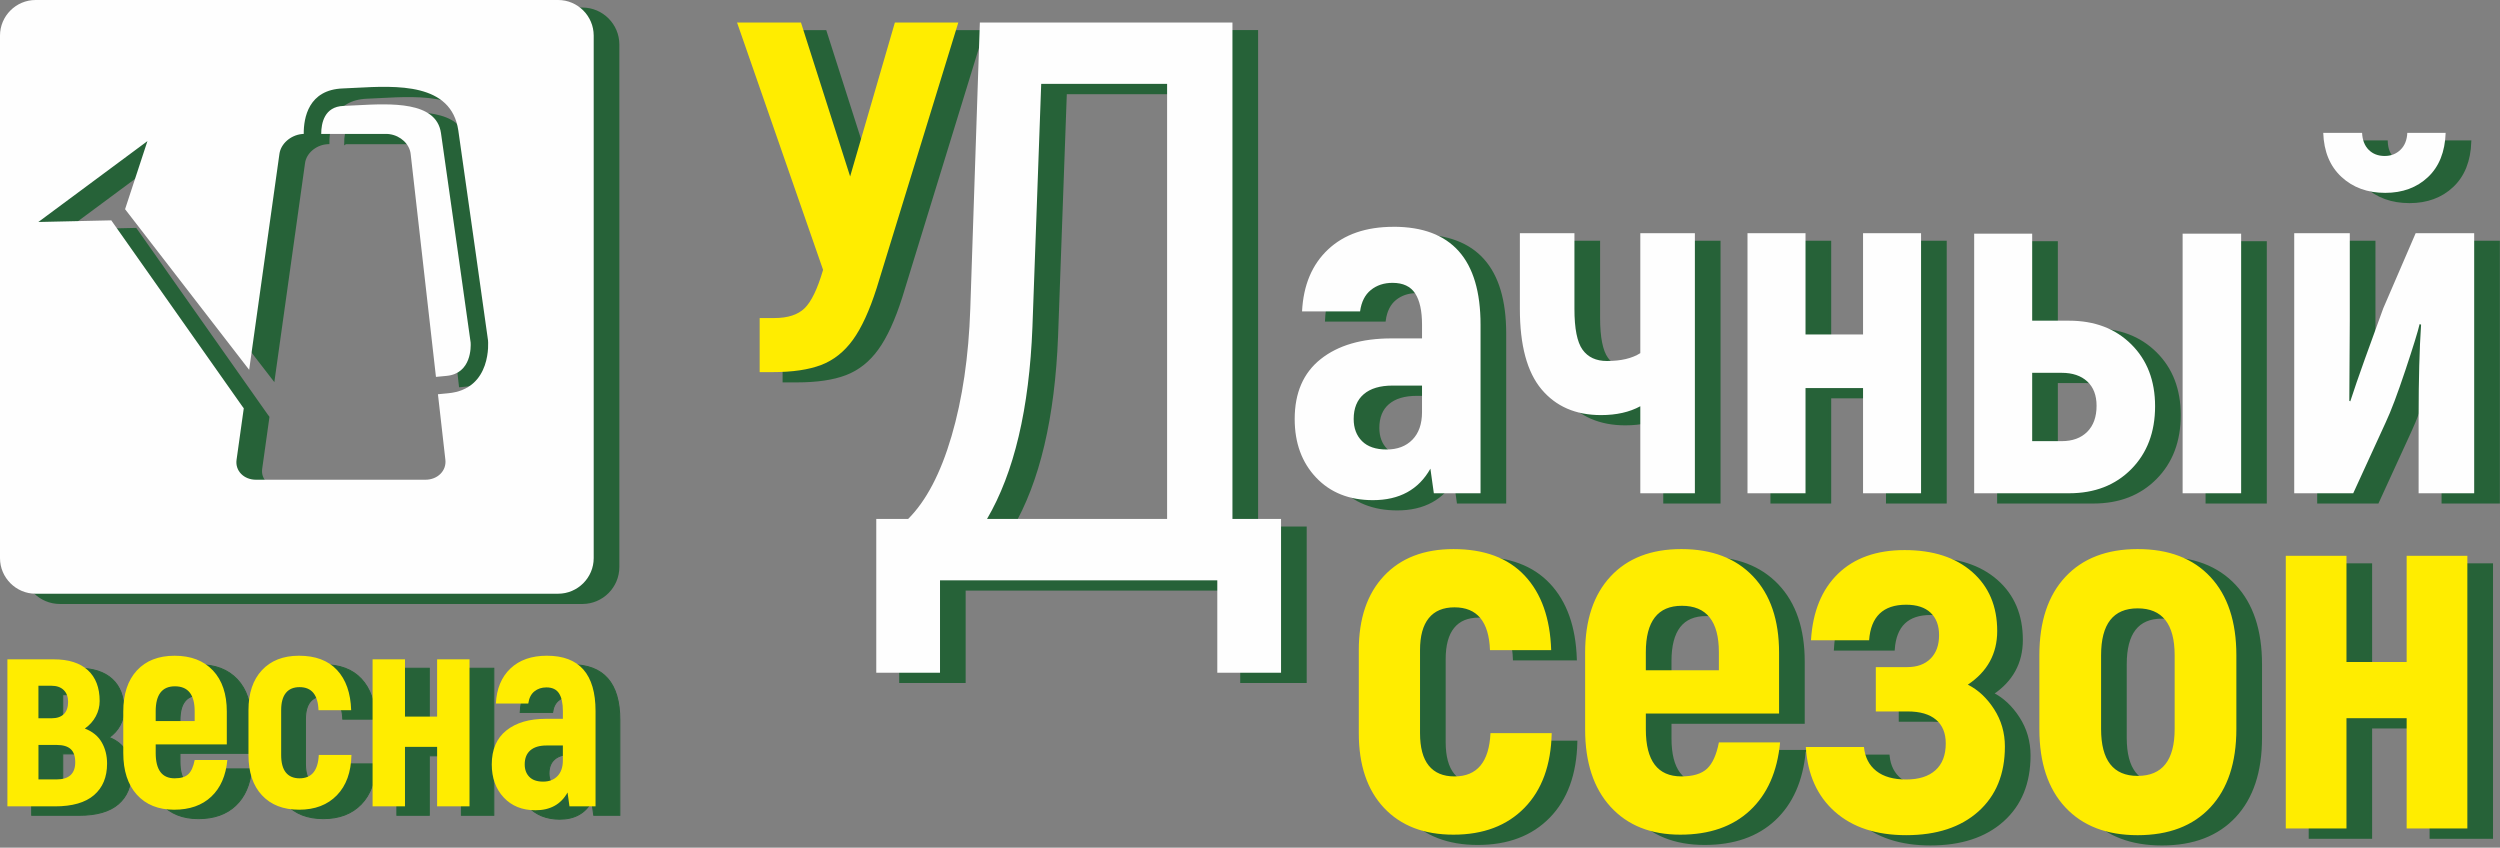
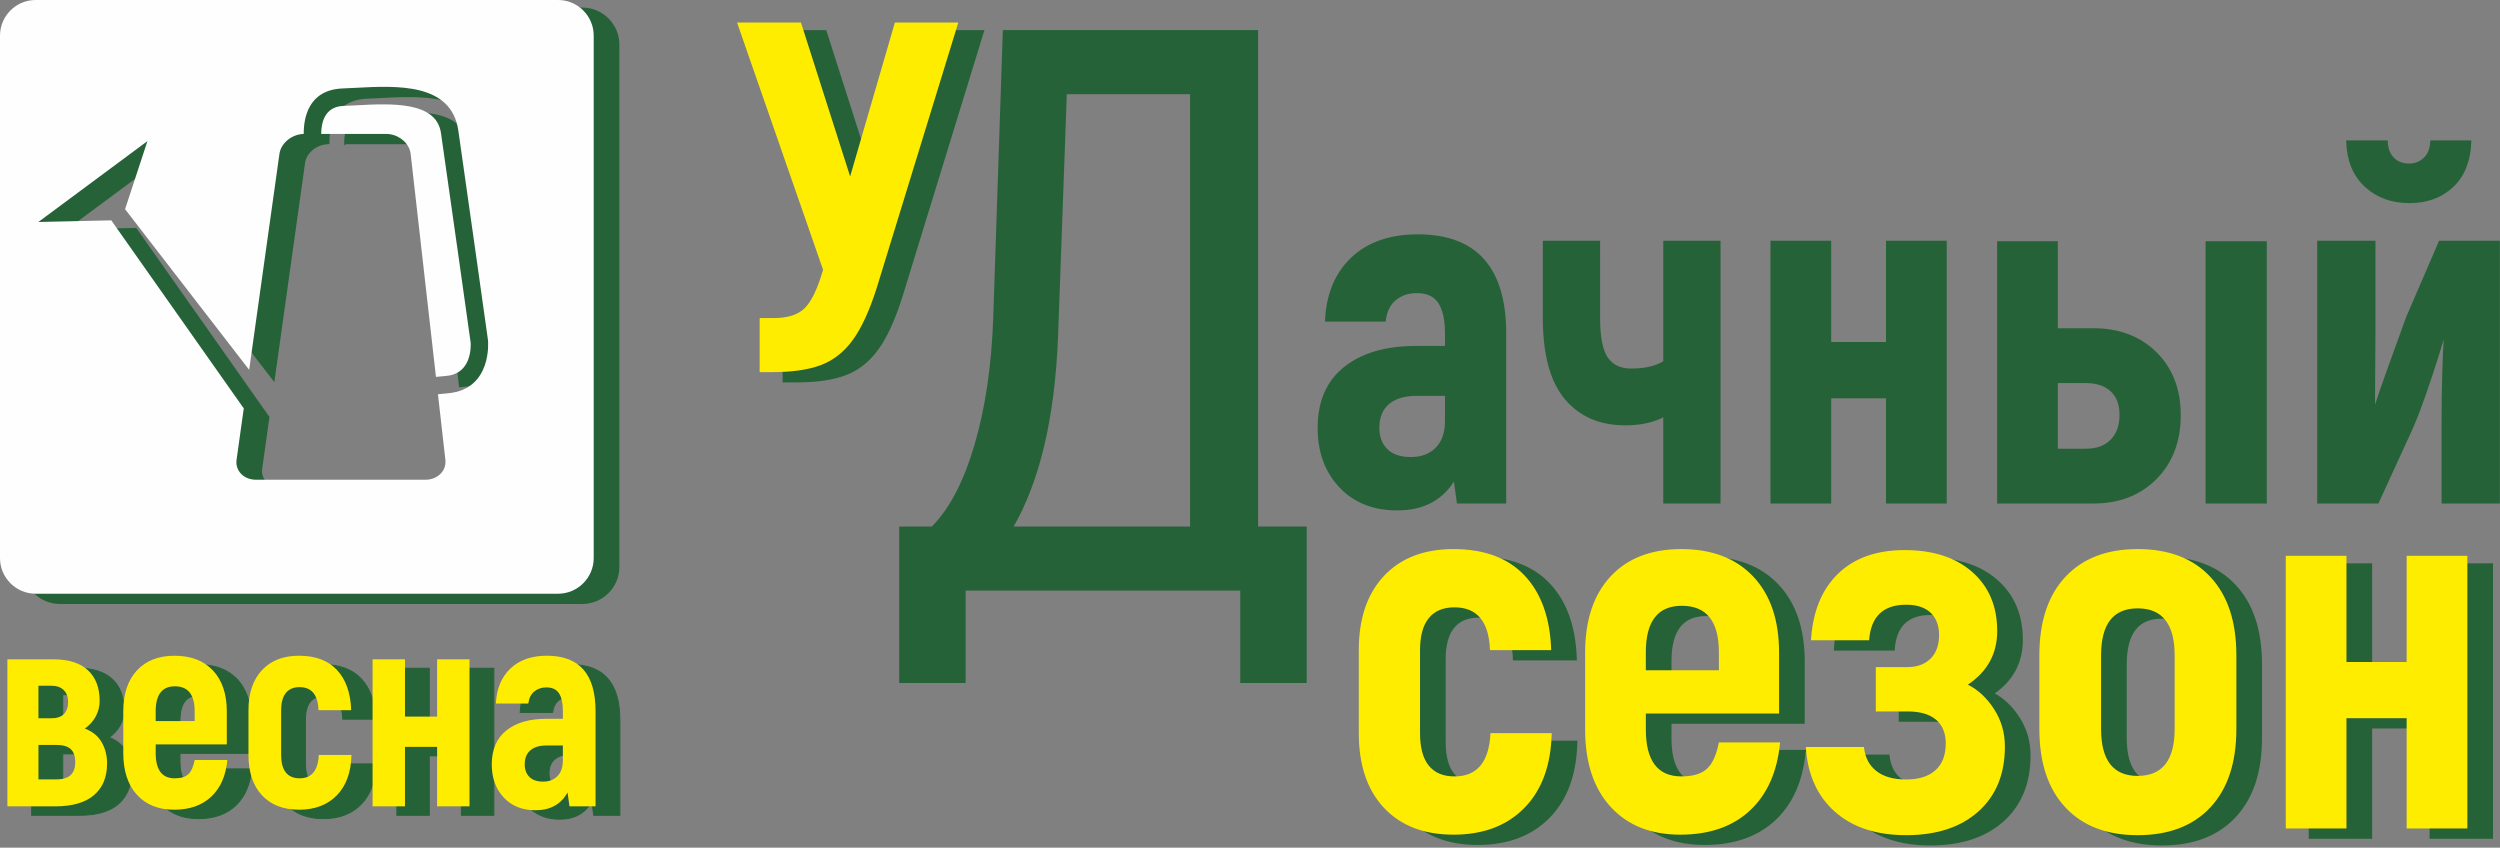
<svg xmlns="http://www.w3.org/2000/svg" width="696" height="236" viewBox="0 0 696 236" fill="none">
  <rect x="0" y="0" width="696" height="236" fill="#808080" stroke="none" />
  <path d="M30.384 205.313C32.525 206.138 34.092 207.417 35.083 209.142C36.078 210.871 36.572 212.842 36.572 215.061C36.572 218.828 35.363 221.754 32.942 223.844C30.52 225.933 26.89 226.976 22.051 226.976H8.827V186.044H21.745C25.873 186.044 29.031 187.051 31.224 189.063C33.417 191.075 34.512 193.939 34.512 197.654C34.512 199.15 34.154 200.569 33.439 201.907C32.728 203.249 31.707 204.384 30.384 205.313ZM17.466 202.449H21.137C22.615 202.449 23.75 202.062 24.539 201.288C25.327 200.514 25.722 199.379 25.722 197.883C25.722 196.489 25.316 195.395 24.498 194.595C23.684 193.795 22.538 193.393 21.056 193.393H17.462V202.445L17.466 202.449ZM22.512 219.473C25.976 219.473 27.708 217.873 27.708 214.674C27.708 213.023 27.288 211.81 26.448 211.036C25.608 210.262 24.296 209.875 22.512 209.875H17.466V219.469H22.512V219.473ZM70.056 214.059C69.647 218.444 68.157 221.846 65.585 224.271C63.012 226.696 59.559 227.909 55.225 227.909C50.843 227.909 47.389 226.516 44.868 223.729C42.347 220.943 41.083 217.077 41.083 212.124V200.595C41.083 195.693 42.344 191.879 44.868 189.144C47.393 186.409 50.894 185.042 55.38 185.042C59.913 185.042 63.469 186.409 66.046 189.144C68.618 191.879 69.904 195.693 69.904 200.595V209.724H50.105V212.124C50.105 216.819 51.864 219.167 55.38 219.167C57.112 219.167 58.387 218.78 59.202 218.006C60.016 217.232 60.602 215.916 60.96 214.059H70.056ZM55.457 193.552C51.889 193.552 50.105 195.874 50.105 200.514V203.223H60.96V200.514C60.96 195.87 59.128 193.552 55.457 193.552ZM90.006 227.905C85.624 227.905 82.185 226.564 79.686 223.881C77.187 221.198 75.938 217.46 75.938 212.662V200.204C75.938 195.457 77.187 191.746 79.686 189.063C82.181 186.38 85.624 185.038 90.006 185.038C94.594 185.038 98.121 186.365 100.594 189.022C103.067 191.68 104.379 195.406 104.531 200.204H95.434C95.283 195.922 93.525 193.784 90.16 193.784C88.48 193.784 87.205 194.326 86.338 195.409C85.472 196.493 85.037 198.093 85.037 200.208V212.665C85.037 214.832 85.472 216.458 86.338 217.541C87.205 218.625 88.48 219.167 90.16 219.167C93.522 219.167 95.309 217 95.512 212.665H104.608C104.505 217.464 103.156 221.205 100.557 223.884C97.959 226.567 94.443 227.909 90.009 227.909L90.006 227.905ZM137.476 186.044V226.976H128.457V210.417H119.512V226.976H110.494V186.044H119.512V201.985H128.457V186.044H137.476ZM159.033 185.038C168.052 185.038 172.563 190.169 172.563 200.437V226.976H165.302L164.764 223.107C162.932 226.409 159.951 228.06 155.823 228.06C152.156 228.06 149.211 226.873 146.996 224.5C144.777 222.126 143.671 219.056 143.671 215.293C143.671 211.165 145.02 208.018 147.722 205.854C150.423 203.687 154.091 202.604 158.731 202.604H163.47V200.437C163.47 198.269 163.113 196.633 162.398 195.524C161.687 194.414 160.515 193.858 158.882 193.858C157.559 193.858 156.438 194.234 155.521 194.978C154.603 195.726 154.043 196.847 153.84 198.343H144.821C145.024 194.215 146.377 190.968 148.872 188.595C151.371 186.221 154.758 185.035 159.04 185.035L159.033 185.038ZM163.467 210.03H158.878C156.943 210.03 155.45 210.48 154.407 211.383C153.361 212.286 152.841 213.587 152.841 215.289C152.841 216.734 153.272 217.895 154.138 218.772C155.005 219.65 156.28 220.088 157.96 220.088C159.641 220.088 160.979 219.572 161.974 218.54C162.965 217.508 163.463 216.063 163.463 214.206V210.026L163.467 210.03Z" fill="#266238" stroke="#266238" stroke-width="0.288" stroke-miterlimit="22.926" />
  <path d="M273.555 8.761L250.833 82.675C248.825 88.974 246.613 93.783 244.196 97.115C241.778 100.447 238.833 102.772 235.365 104.096C231.897 105.419 227.382 106.082 221.813 106.082H218.253V91.026H222.359C226.099 91.026 228.904 90.116 230.776 88.288C232.649 86.464 234.359 82.903 235.91 77.611L211.958 8.761H229.752L243.44 51.602L255.897 8.761H273.555Z" fill="#266238" stroke="#266238" stroke-width="0.756" stroke-miterlimit="22.926" />
  <path fill-rule="evenodd" clip-rule="evenodd" d="M363.406 146.963V189.774H345.66V164.042H268.461V189.774H250.715V146.963H259.59C264.617 141.935 268.649 134.244 271.679 123.891C274.712 113.538 276.448 101.707 276.894 88.395L279.555 8.757H349.876V146.959H363.406V146.963ZM331.684 25.84H296.634L294.194 93.499C293.306 116.273 289.09 134.096 281.549 146.963H331.684V25.84Z" fill="#266238" stroke="#266238" stroke-width="0.756" stroke-miterlimit="22.926" />
  <path fill-rule="evenodd" clip-rule="evenodd" d="M394.722 65.614C410.876 65.614 418.947 74.696 418.947 92.855V139.805H405.945L404.986 132.961C401.703 138.803 396.366 141.722 388.973 141.722C382.405 141.722 377.131 139.625 373.165 135.427C369.196 131.229 367.209 125.8 367.209 119.136C367.209 111.835 369.627 106.27 374.462 102.437C379.298 98.604 385.869 96.688 394.173 96.688H402.661V92.855C402.661 89.022 402.023 86.125 400.744 84.164C399.465 82.203 397.368 81.223 394.449 81.223C392.076 81.223 390.071 81.883 388.427 83.206C386.783 84.529 385.781 86.515 385.416 89.162H369.262C369.627 81.861 372.045 76.111 376.515 71.917C380.986 67.719 387.056 65.618 394.718 65.618L394.722 65.614ZM402.661 109.827H394.446C390.977 109.827 388.309 110.623 386.437 112.222C384.568 113.818 383.632 116.125 383.632 119.133C383.632 121.687 384.406 123.74 385.961 125.291C387.513 126.843 389.794 127.617 392.806 127.617C395.817 127.617 398.212 126.707 399.992 124.879C401.773 123.054 402.661 120.5 402.661 117.213V109.823V109.827ZM463.432 115.576C460.421 117.22 456.772 118.038 452.482 118.038C445.458 118.038 439.937 115.642 435.919 110.851C431.906 106.06 429.897 98.6 429.897 88.472V67.391H445.089V88.472C445.089 93.945 445.841 97.734 447.348 99.831C448.856 101.932 451.111 102.979 454.123 102.979C458.048 102.979 461.147 102.249 463.429 100.79V67.391H478.621V139.801H463.429V115.572L463.432 115.576ZM541.589 67.395V139.805H525.439V110.512H509.425V139.805H493.275V67.395H509.425V95.593H525.439V67.395H541.589ZM582.79 91.76C589.907 91.76 595.678 93.949 600.105 98.331C604.531 102.71 606.742 108.459 606.742 115.576C606.742 122.785 604.531 128.627 600.105 133.097C595.678 137.568 589.907 139.805 582.79 139.805H556.375V67.535H572.525V91.76H582.79ZM630.699 67.535V139.805H614.408V67.535H630.699ZM580.737 125.295C583.748 125.295 586.122 124.429 587.854 122.697C589.586 120.961 590.452 118.543 590.452 115.443C590.452 112.524 589.586 110.265 587.854 108.669C586.118 107.073 583.748 106.274 580.737 106.274H572.525V125.299H580.737V125.295ZM645.482 67.395H660.95V91.76L660.814 114.069L661.086 114.205C662.089 111.102 663.46 107.132 665.192 102.297C666.924 97.462 668.616 92.807 670.256 88.336L679.289 67.395H695.58V139.805H680.111V118.451C680.111 108.139 680.34 99.606 680.797 92.855L680.388 92.718C679.931 94.727 678.608 99.017 676.418 105.585C674.229 112.152 672.405 116.991 670.942 120.095L661.908 139.805H645.482V67.395ZM670.805 56.172C665.878 56.172 661.816 54.69 658.621 51.724C655.425 48.76 653.737 44.673 653.557 39.473H664.37C664.462 41.481 665.078 43.055 666.217 44.194C667.359 45.336 668.841 45.904 670.665 45.904C672.401 45.904 673.861 45.333 675.044 44.194C676.23 43.051 676.868 41.478 676.96 39.473H687.637C687.453 44.765 685.813 48.871 682.71 51.794C679.606 54.712 675.637 56.172 670.801 56.172H670.805Z" fill="#266238" stroke="#266238" stroke-width="0.756" stroke-miterlimit="22.926" />
  <path d="M411.403 234.856C403.191 234.856 396.749 232.368 392.068 227.393C387.391 222.417 385.051 215.481 385.051 206.584V183.479C385.051 174.678 387.391 167.79 392.068 162.814C396.745 157.839 403.191 155.351 411.403 155.351C419.994 155.351 426.61 157.813 431.239 162.741C435.868 167.668 438.326 174.582 438.614 183.479H421.571C421.284 175.537 417.989 171.567 411.69 171.567C408.539 171.567 406.151 172.57 404.529 174.582C402.908 176.591 402.097 179.558 402.097 183.479V206.584C402.097 210.601 402.908 213.616 404.529 215.625C406.155 217.634 408.539 218.64 411.69 218.64C417.993 218.64 421.332 214.622 421.715 206.584H438.757C438.566 215.481 436.037 222.417 431.169 227.393C426.3 232.368 419.71 234.856 411.407 234.856H411.403ZM502.341 209.168C501.578 217.298 498.784 223.615 493.964 228.112C489.143 232.608 482.675 234.856 474.559 234.856C466.348 234.856 459.879 232.273 455.154 227.105C450.43 221.938 448.063 214.762 448.063 205.578V184.194C448.063 175.106 450.426 168.026 455.154 162.954C459.879 157.883 466.443 155.347 474.847 155.347C483.342 155.347 490.002 157.883 494.826 162.954C499.647 168.026 502.057 175.106 502.057 184.194V201.129H464.966V205.578C464.966 214.283 468.26 218.636 474.847 218.636C478.094 218.636 480.478 217.917 482.008 216.484C483.533 215.05 484.632 212.61 485.303 209.164H502.345L502.341 209.168ZM474.987 171.136C468.305 171.136 464.962 175.441 464.962 184.051V189.074H485.299V184.051C485.299 175.437 481.86 171.136 474.987 171.136ZM554.614 193.095C557.477 194.529 559.913 196.803 561.918 199.91C563.923 203.02 564.926 206.488 564.926 210.314C564.926 217.969 562.468 223.995 557.551 228.395C552.634 232.796 545.927 234.996 537.431 234.996C529.124 234.996 522.512 232.822 517.596 228.465C512.679 224.113 509.981 218.109 509.506 210.454H525.689C525.977 213.325 527.123 215.547 529.128 217.129C531.133 218.71 533.901 219.495 537.435 219.495C540.97 219.495 543.69 218.632 545.599 216.911C547.508 215.19 548.462 212.702 548.462 209.448C548.462 206.577 547.556 204.376 545.742 202.847C543.929 201.317 541.305 200.551 537.866 200.551H528.988V188.208H537.723C540.49 188.208 542.665 187.419 544.239 185.838C545.812 184.261 546.601 182.082 546.601 179.307C546.601 176.628 545.812 174.545 544.239 173.064C542.661 171.582 540.395 170.841 537.435 170.841C531.037 170.841 527.602 174.144 527.123 180.745H510.939C511.415 172.802 513.925 166.632 518.458 162.232C522.991 157.831 529.176 155.631 537.004 155.631C544.928 155.631 551.204 157.665 555.837 161.731C560.466 165.796 562.784 171.273 562.784 178.161C562.784 184.474 560.065 189.45 554.621 193.088L554.614 193.095ZM601.874 235C593.283 235 586.575 232.416 581.754 227.249C576.933 222.082 574.523 214.81 574.523 205.434V184.913C574.523 175.537 576.933 168.265 581.754 163.098C586.575 157.931 593.283 155.347 601.874 155.347C610.561 155.347 617.316 157.931 622.137 163.098C626.958 168.265 629.368 175.537 629.368 184.913V205.434C629.368 214.81 626.958 222.082 622.137 227.249C617.316 232.416 610.561 235 601.874 235ZM601.874 218.496C608.747 218.496 612.186 214.143 612.186 205.434V184.913C612.186 176.208 608.747 171.851 601.874 171.851C595.096 171.851 591.705 176.204 591.705 184.913V205.434C591.705 214.14 595.096 218.496 601.874 218.496ZM693.674 157.216V233.135H676.776V202.423H660.021V233.135H643.123V157.216H660.021V186.778H676.776V157.216H693.674Z" fill="#266238" stroke="#266238" stroke-width="0.756" stroke-miterlimit="22.926" />
  <path fill-rule="evenodd" clip-rule="evenodd" d="M16.67 2.48H162.143C167.594 2.48 172.05 6.94 172.05 12.391V157.864C172.05 163.315 167.591 167.771 162.143 167.771H16.67C11.219 167.771 6.759 163.312 6.759 157.864V12.391C6.759 6.94 11.219 2.48 16.67 2.48ZM96.197 39.764H114.264L114.423 39.767H114.426L114.585 39.775L114.74 39.786H114.743L114.894 39.797H114.898H114.902L115.053 39.812H115.056L115.193 39.83L115.211 39.834L115.333 39.852C118.296 40.306 120.784 42.594 121.093 45.325L128.137 107.413C129.062 107.32 130.042 107.225 131.078 107.129C138.099 106.491 137.863 98.895 137.797 97.874V97.871C137.763 97.627 131.387 52.236 129.53 39.506C128.236 30.627 115.591 31.294 106.005 31.799C104.8 31.862 103.635 31.924 102.389 31.972C97.049 32.168 96.194 36.826 96.194 39.767L96.197 39.764ZM128.682 112.237L130.753 130.484C131.1 133.54 128.594 136.038 125.185 136.038H114.264H102.459H100.771H91.535H78.038C74.629 136.038 72.189 133.54 72.617 130.484L74.626 116.155C74.471 115.952 74.316 115.742 74.161 115.525L37.74 63.827L29.009 64.022L17.436 64.28L32.621 53.024L47.806 41.765L44.194 52.763L41.581 60.72L76.126 105.437L84.555 45.31C84.949 42.491 87.654 40.147 90.746 39.801H90.754L90.901 39.786H90.905H90.909L91.06 39.775H91.063L91.218 39.764H91.222L91.329 39.76C91.303 35.256 92.644 27.45 102.227 27.1C103.237 27.063 104.475 26.997 105.765 26.93C117.26 26.322 132.427 25.519 134.365 38.809C136.123 50.857 142.61 97.063 142.628 97.196L142.639 97.31C142.643 97.347 143.896 110.84 131.524 111.964C130.525 112.056 129.581 112.145 128.689 112.237H128.682Z" fill="#266238" stroke="#266238" stroke-width="0.756" stroke-miterlimit="22.926" />
  <path d="M23.621 202.829C25.762 203.654 27.329 204.933 28.32 206.658C29.315 208.386 29.809 210.358 29.809 212.577C29.809 216.344 28.6 219.27 26.179 221.36C23.757 223.449 20.127 224.492 15.284 224.492H2.06V183.56H14.978C19.106 183.56 22.268 184.567 24.458 186.579C26.651 188.591 27.745 191.455 27.745 195.17C27.745 196.666 27.388 198.085 26.673 199.423C25.961 200.765 24.94 201.9 23.617 202.829H23.621ZM10.703 199.965H14.374C15.852 199.965 16.983 199.578 17.776 198.804C18.564 198.03 18.959 196.895 18.959 195.398C18.959 194.005 18.553 192.911 17.735 192.111C16.921 191.311 15.774 190.909 14.293 190.909H10.699V199.961L10.703 199.965ZM15.748 216.989C19.213 216.989 20.949 215.389 20.949 212.19C20.949 210.539 20.529 209.326 19.688 208.552C18.848 207.778 17.536 207.391 15.752 207.391H10.707V216.985H15.752L15.748 216.989ZM63.292 211.575C62.883 215.96 61.395 219.362 58.822 221.787C56.249 224.212 52.796 225.425 48.465 225.425C44.083 225.425 40.63 224.032 38.105 221.245C35.584 218.459 34.32 214.593 34.32 209.64V198.111C34.32 193.209 35.581 189.395 38.105 186.66C40.63 183.925 44.131 182.558 48.617 182.558C53.15 182.558 56.706 183.925 59.283 186.66C61.855 189.395 63.145 193.209 63.145 198.111V207.24H43.346V209.64C43.346 214.335 45.104 216.683 48.62 216.683C50.352 216.683 51.628 216.296 52.442 215.522C53.257 214.748 53.843 213.432 54.2 211.575H63.296H63.292ZM48.694 191.068C45.126 191.068 43.343 193.39 43.343 198.03V200.739H54.197V198.03C54.197 193.386 52.365 191.068 48.694 191.068ZM83.243 225.421C78.861 225.421 75.422 224.08 72.923 221.397C70.424 218.713 69.175 214.976 69.175 210.178V197.72C69.175 192.973 70.424 189.262 72.923 186.579C75.422 183.896 78.861 182.554 83.243 182.554C87.831 182.554 91.358 183.881 93.831 186.538C96.304 189.196 97.616 192.922 97.767 197.72H88.671C88.52 193.438 86.762 191.3 83.397 191.3C81.717 191.3 80.442 191.842 79.576 192.925C78.709 194.009 78.275 195.609 78.275 197.724V210.181C78.275 212.348 78.706 213.974 79.576 215.057C80.442 216.141 81.717 216.683 83.397 216.683C86.762 216.683 88.546 214.516 88.749 210.181H97.845C97.742 214.98 96.393 218.721 93.794 221.4C91.196 224.083 87.68 225.425 83.246 225.425L83.243 225.421ZM130.713 183.56V224.492H121.694V207.933H112.749V224.492H103.727V183.56H112.749V199.501H121.694V183.56H130.713ZM152.27 182.554C161.289 182.554 165.8 187.685 165.8 197.953V224.492H158.539L158.005 220.623C156.169 223.925 153.188 225.576 149.06 225.576C145.393 225.576 142.448 224.389 140.233 222.016C138.014 219.642 136.908 216.572 136.908 212.809C136.908 208.681 138.257 205.534 140.959 203.37C143.66 201.203 147.331 200.12 151.968 200.12H156.707V197.953C156.707 195.785 156.35 194.149 155.635 193.04C154.923 191.93 153.751 191.374 152.119 191.374C150.796 191.374 149.675 191.75 148.758 192.494C147.84 193.242 147.28 194.363 147.073 195.859H138.055C138.257 191.731 139.61 188.484 142.105 186.111C144.604 183.737 147.991 182.551 152.274 182.551L152.27 182.554ZM156.704 207.546H152.115C150.18 207.546 148.687 207.996 147.644 208.899C146.598 209.802 146.078 211.103 146.078 212.805C146.078 214.25 146.509 215.411 147.375 216.288C148.242 217.166 149.517 217.604 151.197 217.604C152.878 217.604 154.216 217.088 155.211 216.056C156.202 215.024 156.7 213.579 156.7 211.722V207.542L156.704 207.546Z" fill="#FFED00" />
  <path d="M266.792 6.277L244.07 80.191C242.062 86.486 239.85 91.299 237.433 94.631C235.015 97.963 232.07 100.288 228.602 101.611C225.134 102.935 220.619 103.598 215.05 103.598H211.49V88.542H215.595C219.336 88.542 222.141 87.632 224.013 85.804C225.886 83.98 227.596 80.419 229.147 75.127L205.195 6.277H222.989L236.677 49.121L249.134 6.277H266.792Z" fill="#FFED00" />
-   <path fill-rule="evenodd" clip-rule="evenodd" d="M356.643 144.478V187.294H338.897V161.561H261.698V187.294H243.952V144.478H252.827C257.854 139.451 261.886 131.76 264.916 121.407C267.949 111.054 269.685 99.223 270.131 85.911L272.792 6.273H343.113V144.475H356.643V144.478ZM324.921 23.356H289.871L287.431 91.016C286.543 113.789 282.33 131.612 274.786 144.478H324.921V23.356Z" fill="#FEFEFE" />
-   <path fill-rule="evenodd" clip-rule="evenodd" d="M387.955 63.134C404.109 63.134 412.184 72.212 412.184 90.374V137.325H399.182L398.223 130.481C394.936 136.322 389.599 139.241 382.209 139.241C375.638 139.241 370.368 137.144 366.398 132.946C362.429 128.748 360.442 123.32 360.442 116.66C360.442 109.359 362.86 103.793 367.696 99.96C372.531 96.127 379.103 94.211 387.406 94.211H395.894V90.378C395.894 86.545 395.256 83.648 393.978 81.687C392.699 79.727 390.602 78.746 387.679 78.746C385.305 78.746 383.3 79.406 381.657 80.729C380.013 82.052 379.01 84.039 378.646 86.685H362.492C362.857 79.388 365.274 73.634 369.745 69.44C374.215 65.242 380.286 63.145 387.948 63.145L387.955 63.134ZM395.894 107.346H387.679C384.211 107.346 381.542 108.142 379.67 109.742C377.802 111.338 376.865 113.645 376.865 116.656C376.865 119.21 377.639 121.263 379.191 122.815C380.743 124.366 383.024 125.14 386.035 125.14C389.046 125.14 391.442 124.23 393.222 122.402C395.002 120.578 395.89 118.023 395.89 114.736V107.346H395.894ZM456.666 113.096C453.654 114.74 450.006 115.561 445.716 115.561C438.691 115.561 433.17 113.166 429.153 108.375C425.139 103.583 423.131 96.124 423.131 85.996V64.914H438.322V85.996C438.322 91.472 439.074 95.258 440.582 97.355C442.089 99.452 444.348 100.502 447.356 100.502C451.281 100.502 454.381 99.772 456.662 98.313V64.914H471.854V137.325H456.662V113.096H456.666ZM534.822 64.914V137.325H518.672V108.032H502.658V137.325H486.504V64.914H502.658V93.113H518.672V64.914H534.822ZM576.023 89.28C583.14 89.28 588.912 91.469 593.338 95.851C597.764 100.229 599.976 105.979 599.976 113.096C599.976 120.305 597.761 126.146 593.338 130.617C588.912 135.088 583.14 137.325 576.023 137.325H549.609V65.054H565.759V89.28H576.023ZM623.932 65.054V137.325H607.642V65.054H623.932ZM573.97 122.815C576.981 122.815 579.355 121.949 581.087 120.216C582.819 118.48 583.685 116.063 583.685 112.963C583.685 110.044 582.819 107.785 581.087 106.189C579.351 104.593 576.981 103.793 573.97 103.793H565.759V122.818H573.97V122.815ZM638.715 64.914H654.183V89.28L654.047 111.588L654.32 111.725C655.322 108.621 656.693 104.652 658.425 99.817C660.161 94.981 661.849 90.326 663.489 85.856L672.523 64.914H688.813V137.325H673.345V115.971C673.345 105.658 673.573 97.126 674.03 90.374L673.617 90.238C673.16 92.246 671.837 96.537 669.648 103.104C667.459 109.676 665.634 114.511 664.171 117.614L655.138 137.325H638.711V64.914H638.715ZM664.039 53.692C659.111 53.692 655.049 52.21 651.854 49.243C648.659 46.28 646.974 42.196 646.79 36.992H657.604C657.696 39.001 658.311 40.575 659.45 41.714C660.592 42.856 662.074 43.424 663.898 43.424C665.634 43.424 667.094 42.852 668.277 41.714C669.464 40.571 670.105 38.997 670.193 36.992H680.871C680.686 42.285 679.046 46.391 675.943 49.313C672.84 52.232 668.87 53.692 664.035 53.692H664.039Z" fill="#FEFEFE" />
  <path d="M404.64 232.372C396.429 232.372 389.986 229.884 385.305 224.909C380.628 219.933 378.288 212.997 378.288 204.1V180.995C378.288 172.194 380.628 165.306 385.305 160.33C389.982 155.355 396.429 152.867 404.64 152.867C413.231 152.867 419.847 155.329 424.476 160.256C429.105 165.184 431.563 172.098 431.851 180.995H414.809C414.521 173.053 411.226 169.083 404.927 169.083C401.776 169.083 399.388 170.086 397.766 172.098C396.145 174.107 395.334 177.074 395.334 180.995V204.1C395.334 208.117 396.145 211.132 397.766 213.141C399.392 215.15 401.776 216.156 404.927 216.156C411.23 216.156 414.569 212.138 414.952 204.1H431.994C431.803 212.997 429.274 219.933 424.402 224.909C419.533 229.884 412.944 232.372 404.64 232.372ZM495.578 206.684C494.815 214.818 492.021 221.131 487.201 225.628C482.38 230.124 475.912 232.372 467.796 232.372C459.585 232.372 453.116 229.789 448.392 224.621C443.667 219.454 441.301 212.278 441.301 203.094V181.71C441.301 172.622 443.663 165.542 448.392 160.47C453.116 155.399 459.68 152.863 468.084 152.863C476.579 152.863 483.242 155.399 488.063 160.47C492.884 165.542 495.294 172.622 495.294 181.71V198.645H458.203V203.094C458.203 211.799 461.497 216.152 468.084 216.152C471.331 216.152 473.715 215.433 475.245 214C476.774 212.566 477.869 210.126 478.54 206.68H495.582L495.578 206.684ZM468.224 168.652C461.542 168.652 458.199 172.957 458.199 181.57V186.594H478.536V181.57C478.536 172.957 475.101 168.652 468.224 168.652ZM547.851 190.611C550.714 192.045 553.151 194.319 555.155 197.426C557.16 200.536 558.163 204.004 558.163 207.83C558.163 215.485 555.705 221.511 550.788 225.911C545.871 230.312 539.164 232.512 530.668 232.512C522.361 232.512 515.749 230.338 510.833 225.981C505.916 221.629 503.218 215.625 502.743 207.97H518.926C519.214 210.841 520.36 213.063 522.365 214.645C524.37 216.226 527.138 217.011 530.672 217.011C534.207 217.011 536.927 216.148 538.836 214.427C540.745 212.706 541.699 210.218 541.699 206.964C541.699 204.093 540.793 201.892 538.979 200.363C537.166 198.83 534.542 198.067 531.103 198.067H522.225V185.724H530.96C533.728 185.724 535.902 184.935 537.476 183.354C539.049 181.777 539.838 179.598 539.838 176.823C539.838 174.144 539.049 172.061 537.476 170.58C535.898 169.095 533.632 168.354 530.672 168.354C524.274 168.354 520.839 171.656 520.36 178.257H504.176C504.656 170.314 507.162 164.145 511.695 159.744C516.228 155.344 522.413 153.143 530.241 153.143C538.165 153.143 544.441 155.178 549.074 159.243C553.703 163.308 556.022 168.785 556.022 175.673C556.022 181.987 553.302 186.962 547.858 190.6L547.851 190.611ZM595.111 232.516C586.52 232.516 579.812 229.932 574.991 224.765C570.171 219.598 567.76 212.326 567.76 202.95V182.429C567.76 173.053 570.171 165.781 574.991 160.614C579.812 155.447 586.52 152.863 595.111 152.863C603.798 152.863 610.553 155.447 615.374 160.614C620.195 165.781 622.605 173.053 622.605 182.429V202.95C622.605 212.326 620.195 219.598 615.374 224.765C610.553 229.932 603.798 232.516 595.111 232.516ZM595.111 216.012C601.984 216.012 605.423 211.659 605.423 202.95V182.429C605.423 173.724 601.984 169.367 595.111 169.367C588.333 169.367 584.942 173.72 584.942 182.429V202.95C584.942 211.656 588.333 216.012 595.111 216.012ZM686.911 154.732V230.651H670.013V199.939H653.258V230.651H636.36V154.732H653.258V184.294H670.013V154.732H686.911Z" fill="#FFED00" />
  <path fill-rule="evenodd" clip-rule="evenodd" d="M9.907 0H155.38C160.831 0 165.287 4.46 165.287 9.911V155.384C165.287 160.835 160.828 165.291 155.38 165.291H9.907C4.456 165.291 0 160.831 0 155.384V9.911C0 4.46 4.46 0 9.907 0ZM89.434 37.283H107.501H107.66L107.818 37.291L107.973 37.302H107.976L108.128 37.313H108.131H108.135L108.286 37.328H108.29L108.426 37.346L108.445 37.35L108.566 37.368C111.529 37.821 114.017 40.11 114.327 42.841L121.37 104.929C122.295 104.836 123.275 104.741 124.311 104.645C131.332 104.007 131.096 96.411 131.03 95.39V95.386C130.997 95.143 124.621 49.752 122.763 37.022C121.469 28.143 108.824 28.81 99.238 29.315C98.033 29.378 96.868 29.44 95.622 29.488C90.278 29.684 89.427 34.339 89.427 37.283H89.434ZM121.923 109.757L123.994 128.004C124.34 131.059 121.838 133.558 118.425 133.558H107.505H95.7H94.012H84.776H71.279C67.87 133.558 65.43 131.059 65.858 128.004L67.866 113.674C67.712 113.472 67.557 113.262 67.402 113.044L30.981 61.346L22.25 61.542L10.677 61.803L25.862 50.544L41.046 39.285L37.434 50.282L34.821 58.24L69.366 102.957L77.795 42.83C78.19 40.011 80.895 37.667 83.987 37.32H83.991L84.138 37.306H84.142H84.145L84.297 37.294H84.3L84.455 37.283L84.558 37.28C84.532 32.776 85.874 24.97 95.457 24.62C96.466 24.583 97.709 24.517 98.995 24.45C110.49 23.842 125.656 23.039 127.595 36.329C129.353 48.377 135.839 94.583 135.858 94.716L135.869 94.83C135.873 94.867 137.126 108.36 124.753 109.484C123.754 109.576 122.811 109.668 121.919 109.757H121.923Z" fill="#FEFEFE" />
</svg>